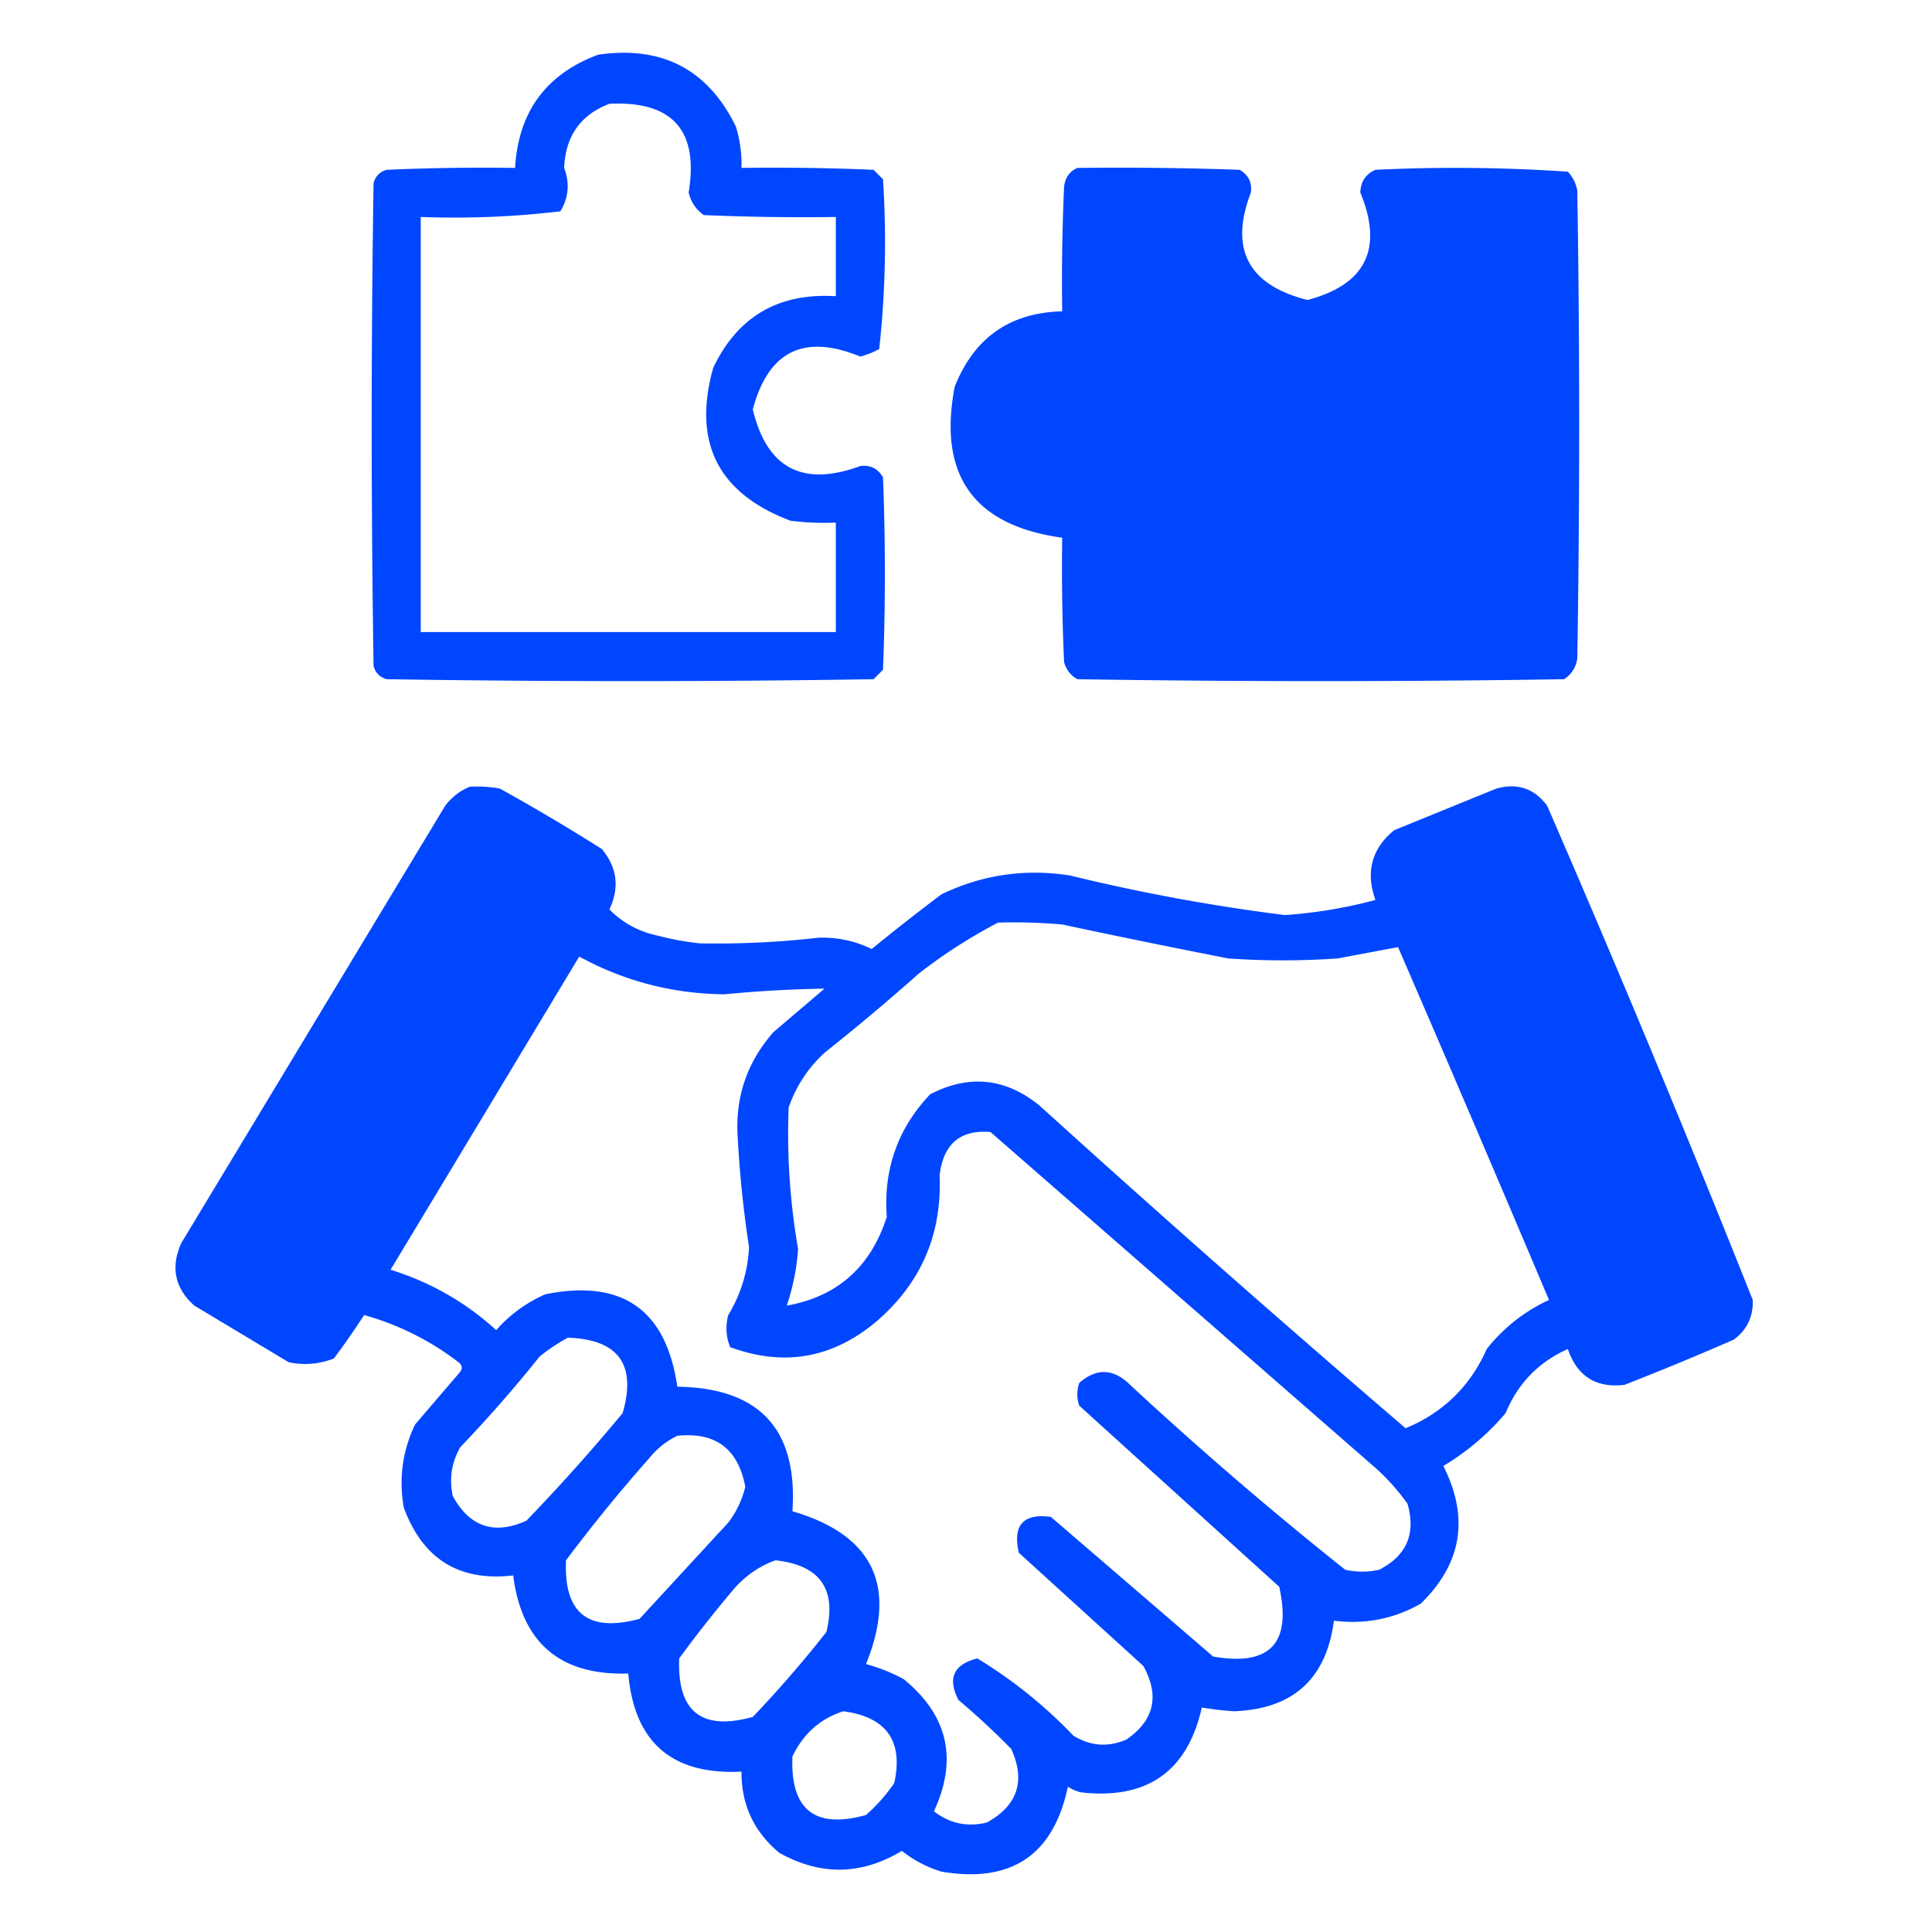
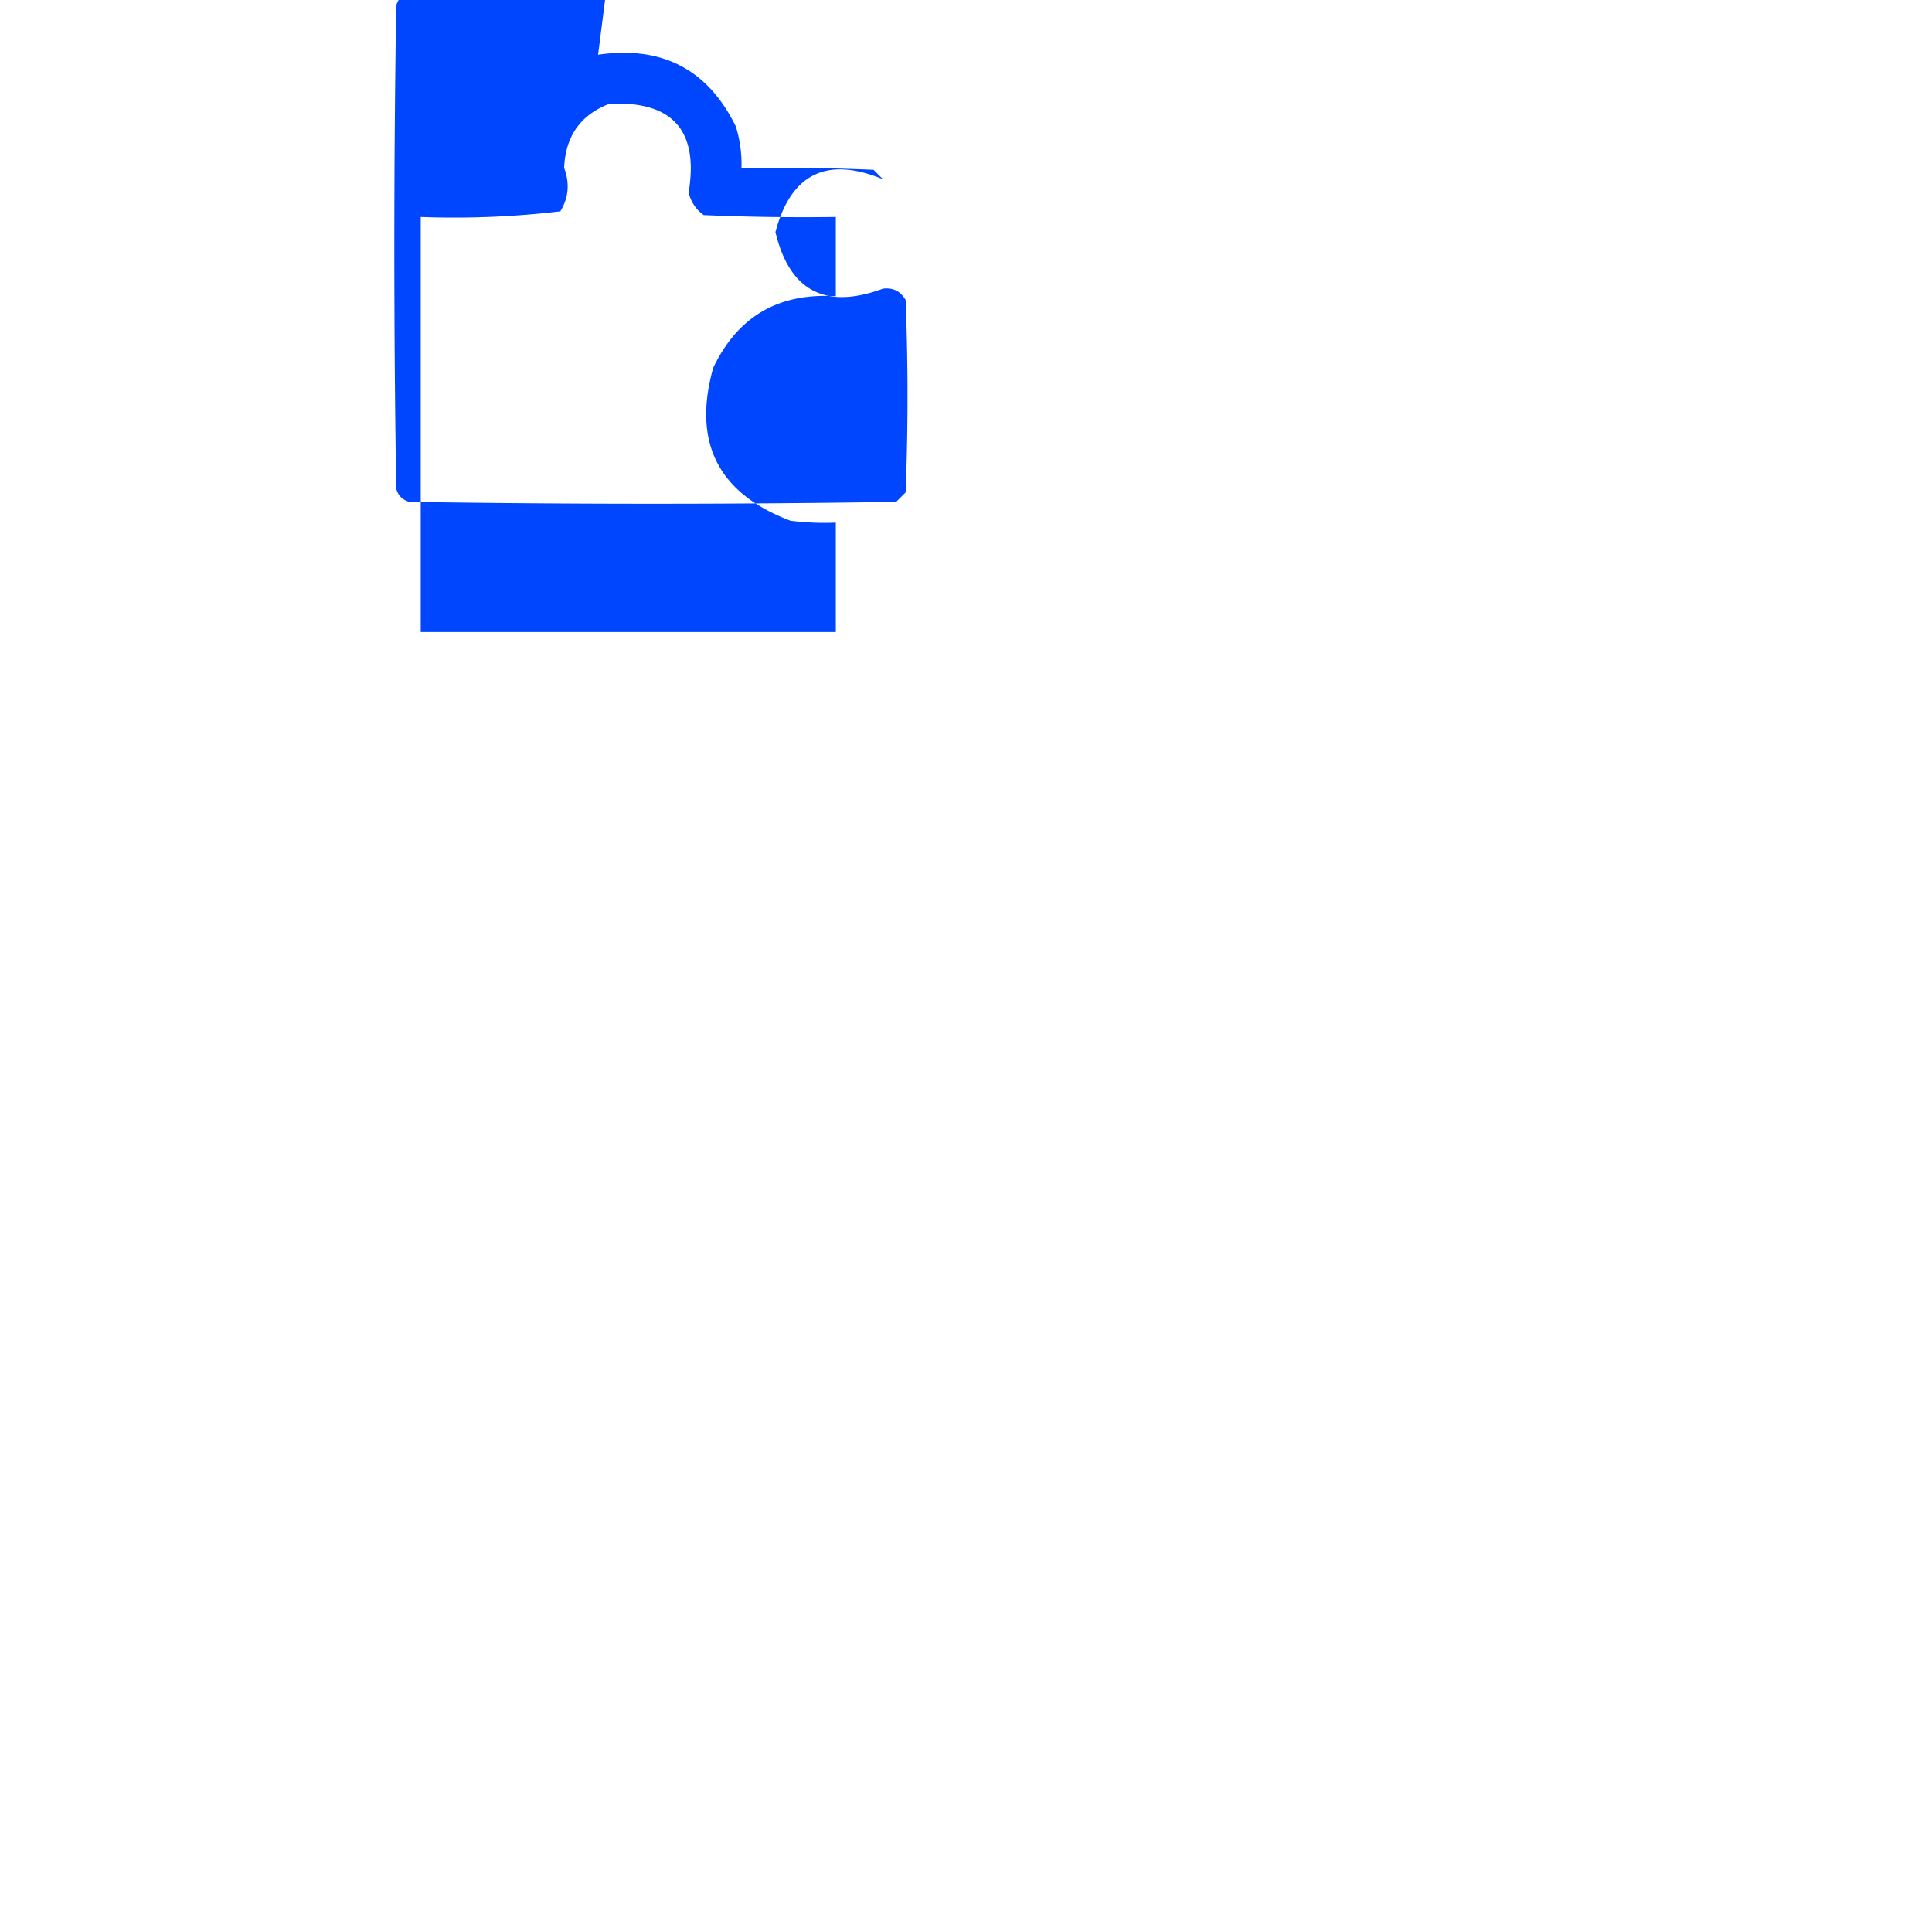
<svg xmlns="http://www.w3.org/2000/svg" width="512" height="512" style="shape-rendering:geometricPrecision;text-rendering:geometricPrecision;image-rendering:optimizeQuality;fill-rule:evenodd;clip-rule:evenodd">
-   <path style="opacity:1" fill="#0046ff" d="M158.5 14.5c16.924-2.457 29.09 3.876 36.5 19a33.725 33.725 0 0 1 1.5 11 612.94 612.94 0 0 1 35 .5l2.5 2.5a259.882 259.882 0 0 1-1 45 22.737 22.737 0 0 1-5 2c-14.897-6.135-24.397-1.468-28.5 14 3.735 15.62 13.235 20.62 28.5 15 2.667-.333 4.667.667 6 3 .667 17 .667 34 0 51l-2.5 2.5c-43 .667-86 .667-129 0-1.833-.5-3-1.667-3.5-3.5a4096.045 4096.045 0 0 1 0-128c.5-1.833 1.667-3 3.5-3.5 11.328-.5 22.662-.666 34-.5.876-14.858 8.209-24.858 22-30zm3 13c16.709-.793 23.709 7.04 21 23.5.583 2.5 1.916 4.5 4 6 11.662.5 23.329.666 35 .5v21c-15.203-.933-26.036 5.4-32.5 19-5.523 19.767 1.31 33.267 20.5 40.5 3.986.499 7.986.666 12 .5v29h-110v-110c12.434.46 24.767-.04 37-1.5 2.196-3.604 2.53-7.438 1-11.5.354-8.416 4.354-14.083 12-17z" />
-   <path style="opacity:1" fill="#0046fe" d="M285.5 44.5c14.337-.167 28.671 0 43 .5 2.333 1.333 3.333 3.333 3 6-5.74 15.016-.74 24.516 15 28.5 15.462-4.091 20.129-13.591 14-28.5.098-2.873 1.432-4.873 4-6a440.14 440.14 0 0 1 51 .5c1.306 1.412 2.14 3.079 2.5 5a3842.33 3842.33 0 0 1 0 124c-.346 2.348-1.513 4.181-3.5 5.5-43 .667-86 .667-129 0-1.759-1.008-2.926-2.508-3.5-4.5a544.417 544.417 0 0 1-.5-33c-23.461-3.227-32.961-16.561-28.5-40 5.13-12.975 14.63-19.642 28.5-20-.167-11.005 0-22.005.5-33 .257-2.407 1.424-4.073 3.5-5z" />
-   <path style="opacity:1" fill="#0046ff" d="M124.5 208.5a32.462 32.462 0 0 1 8 .5 545.678 545.678 0 0 1 27 16c4.062 4.913 4.729 10.246 2 16 3.512 3.594 7.846 5.927 13 7a73.619 73.619 0 0 0 11 2 239.069 239.069 0 0 0 31.5-1.5c4.955-.143 9.622.857 14 3a611.224 611.224 0 0 1 18.5-14.5c10.756-5.177 22.09-6.843 34-5a503.972 503.972 0 0 0 57 10.5 125.278 125.278 0 0 0 24-4c-2.644-7.473-.977-13.64 5-18.5l27-11c5.562-1.581 10.062-.081 13.5 4.5a4575.085 4575.085 0 0 1 54.5 131c.15 4.394-1.517 7.894-5 10.5a777.554 777.554 0 0 1-29 12c-7.546.892-12.546-2.275-15-9.5-7.735 3.446-13.235 9.113-16.5 17-4.766 5.605-10.266 10.272-16.5 14 6.919 13.699 4.919 25.865-6 36.5-7.129 4.038-14.796 5.538-23 4.5-2.011 15.437-10.844 23.437-26.5 24a80.554 80.554 0 0 1-8.5-1c-3.815 16.953-14.481 24.453-32 22.5a11.333 11.333 0 0 1-3.5-1.5c-3.832 18.136-14.998 25.636-33.5 22.5a31.65 31.65 0 0 1-10.5-5.5c-10.715 6.467-21.548 6.633-32.5.5-6.718-5.602-10.051-12.769-10-21.5-18.412.916-28.412-7.751-30-26-18.052.56-28.219-8.107-30.5-26-14.3 1.675-23.967-4.325-29-18-1.334-7.7-.334-15.033 3-22l12-14c.617-.949.451-1.782-.5-2.5-7.507-5.753-15.84-9.92-25-12.5a216.46 216.46 0 0 1-8 11.5c-3.875 1.52-7.875 1.854-12 1l-25-15c-5.145-4.598-6.312-10.098-3.5-16.5l70-116c1.805-2.326 3.972-3.992 6.5-5zm140 36c5.676-.166 11.343.001 17 .5a2567.885 2567.885 0 0 0 44 9c9.667.667 19.333.667 29 0a4745.493 4745.493 0 0 1 16-3 11700.866 11700.866 0 0 1 40 93.5c-6.499 3.007-11.999 7.341-16.5 13-4.363 9.863-11.53 16.863-21.5 21a4631.895 4631.895 0 0 1-97-85.5c-9.016-7.335-18.683-8.335-29-3-8.57 9.037-12.403 19.87-11.5 32.5-4.265 13.28-13.099 21.113-26.5 23.5a59.361 59.361 0 0 0 3-15 178.037 178.037 0 0 1-2.5-37.5c1.956-5.624 5.123-10.457 9.5-14.5a589.291 589.291 0 0 0 25-21 137.056 137.056 0 0 1 21-13.5zm-111 9c11.928 6.524 24.762 9.858 38.5 10 8.84-.86 17.673-1.36 26.5-1.5L205 273.5c-7.046 7.971-10.213 17.305-9.5 28a300.2 300.2 0 0 0 3 29c-.323 6.467-2.156 12.467-5.5 18-.777 2.929-.61 5.763.5 8.5 14.304 5.288 27.304 2.955 39-7 11.656-10.151 17.156-22.984 16.5-38.5.986-8.34 5.486-12.173 13.5-11.5l102 89a57.217 57.217 0 0 1 8.5 9.5c2.28 7.935-.22 13.769-7.5 17.5-3 .667-6 .667-9 0a989.958 989.958 0 0 1-57-49c-4.431-4.354-8.931-4.52-13.5-.5-.667 2-.667 4 0 6l53 48c3.357 14.975-2.476 21.142-17.5 18.5l-43-37c-7.333-.997-10.166 2.17-8.5 9.5l33 30c4.368 7.932 2.868 14.432-4.5 19.5-4.82 2.087-9.487 1.754-14-1-7.644-7.986-16.144-14.819-25.5-20.5-6.291 1.58-7.957 5.247-5 11a202.89 202.89 0 0 1 14 13c3.838 8.486 1.671 14.986-6.5 19.5-5.194 1.242-9.86.242-14-3 6.385-13.744 3.718-25.411-8-35a45.892 45.892 0 0 0-10-4c8.386-20.727 1.886-34.227-19.5-40.5 1.455-21.712-8.711-32.712-30.5-33-2.955-20.44-14.622-28.607-35-24.5-5.082 2.264-9.416 5.431-13 9.5-8.104-7.388-17.437-12.721-28-16 16.694-27.684 33.36-55.351 50-83zm-3 101c13.399.466 18.232 7.133 14.5 20a513.131 513.131 0 0 1-25.5 28.5c-8.486 3.838-14.986 1.671-19.5-6.5-1.007-4.611-.34-8.945 2-13a356.549 356.549 0 0 0 21-24c2.426-1.952 4.926-3.619 7.5-5zm29 26c10.12-1.052 16.12 3.448 18 13.5a25.01 25.01 0 0 1-4.5 9.5L169.5 429c-13.623 3.706-20.123-1.461-19.5-15.5a424.353 424.353 0 0 1 22-27c2.114-2.621 4.614-4.621 7.5-6zm26 33c11.788 1.274 16.288 7.608 13.5 19a311.18 311.18 0 0 1-19.5 22.5c-13.572 3.764-20.072-1.403-19.5-15.5a323.918 323.918 0 0 1 15-19c3.043-3.254 6.543-5.587 10.5-7zm18 40c11.426 1.542 15.926 7.875 13.5 19a45.255 45.255 0 0 1-7.5 8.5c-13.572 3.764-20.072-1.403-19.5-15.5 2.866-6.043 7.366-10.043 13.5-12z" />
+   <path style="opacity:1" fill="#0046ff" d="M158.5 14.5c16.924-2.457 29.09 3.876 36.5 19a33.725 33.725 0 0 1 1.5 11 612.94 612.94 0 0 1 35 .5l2.5 2.5c-14.897-6.135-24.397-1.468-28.5 14 3.735 15.62 13.235 20.62 28.5 15 2.667-.333 4.667.667 6 3 .667 17 .667 34 0 51l-2.5 2.5c-43 .667-86 .667-129 0-1.833-.5-3-1.667-3.5-3.5a4096.045 4096.045 0 0 1 0-128c.5-1.833 1.667-3 3.5-3.5 11.328-.5 22.662-.666 34-.5.876-14.858 8.209-24.858 22-30zm3 13c16.709-.793 23.709 7.04 21 23.5.583 2.5 1.916 4.5 4 6 11.662.5 23.329.666 35 .5v21c-15.203-.933-26.036 5.4-32.5 19-5.523 19.767 1.31 33.267 20.5 40.5 3.986.499 7.986.666 12 .5v29h-110v-110c12.434.46 24.767-.04 37-1.5 2.196-3.604 2.53-7.438 1-11.5.354-8.416 4.354-14.083 12-17z" />
</svg>